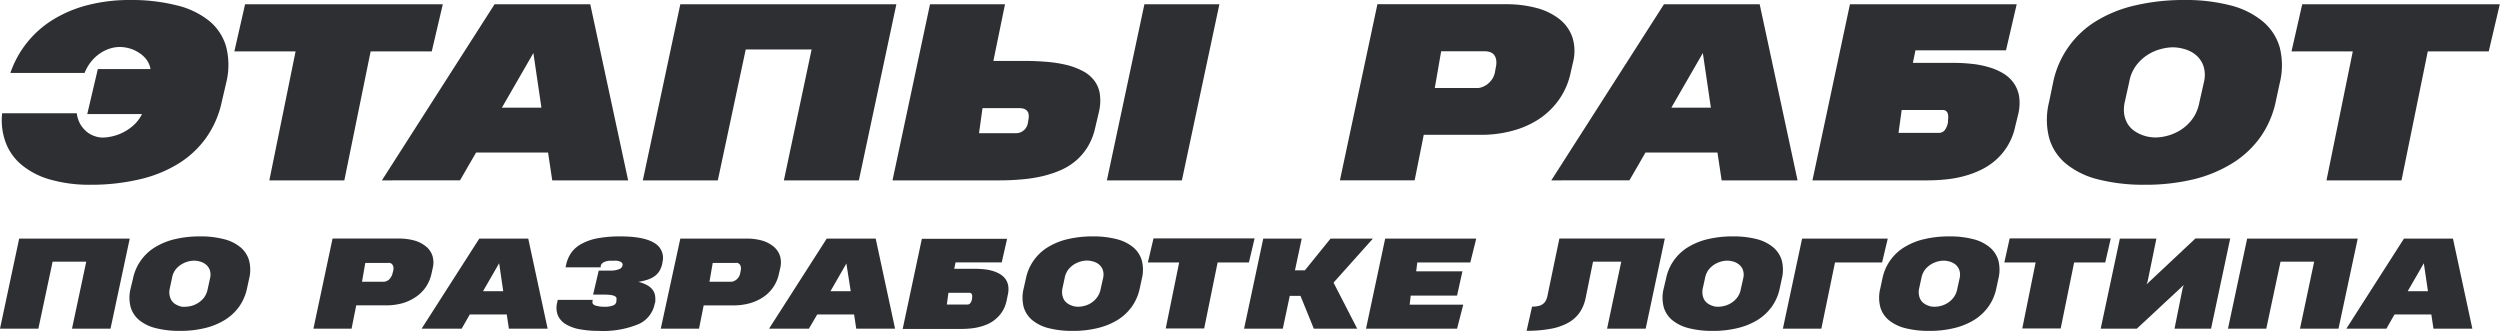
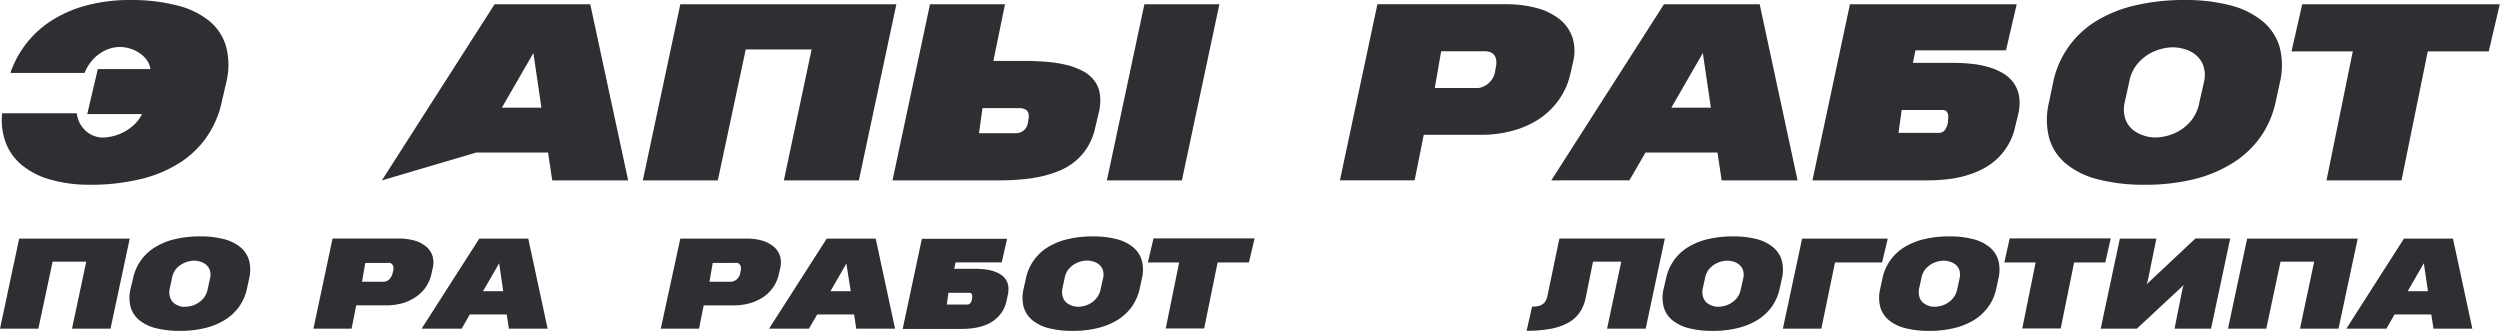
<svg xmlns="http://www.w3.org/2000/svg" viewBox="0 0 466.69 61.77">
  <defs>
    <style>.cls-1{fill:#2e2f33;}</style>
  </defs>
  <title>etapi txt</title>
  <g id="Слой_2" data-name="Слой 2">
    <g id="Слой_1-2" data-name="Слой 1">
      <path class="cls-1" d="M18.26,12.89H28.1A4.23,4.23,0,0,0,27.25,11,5.4,5.4,0,0,0,25.8,9.76,6.28,6.28,0,0,0,24.06,9a7.22,7.22,0,0,0-1.72-.23,6.15,6.15,0,0,0-1.74.27,6.9,6.9,0,0,0-1.83.86,7.61,7.61,0,0,0-1.68,1.51,8.15,8.15,0,0,0-1.3,2.2H1.94A18.82,18.82,0,0,1,10.08,3.56,23.5,23.5,0,0,1,16.54.91,31.34,31.34,0,0,1,24.3,0,34.52,34.52,0,0,1,33,1,15.42,15.42,0,0,1,39.05,3.9a9.64,9.64,0,0,1,3.17,4.84,13.69,13.69,0,0,1,0,6.74L41.4,19a18.09,18.09,0,0,1-2.92,6.72,17.84,17.84,0,0,1-5.2,4.84A23.93,23.93,0,0,1,26,33.49a39.25,39.25,0,0,1-9.06,1,26.68,26.68,0,0,1-7.49-.95,14.57,14.57,0,0,1-5.31-2.68,9.94,9.94,0,0,1-3.06-4.21,12,12,0,0,1-.68-5.51H14.33a5.67,5.67,0,0,0,.64,2,5.43,5.43,0,0,0,1.17,1.41,4.6,4.6,0,0,0,1.47.84,4.78,4.78,0,0,0,1.59.29A8.69,8.69,0,0,0,21,25.44a8.56,8.56,0,0,0,2-.73,9.3,9.3,0,0,0,1.95-1.34,7.05,7.05,0,0,0,1.56-2.08H16.29Z" />
-       <path class="cls-1" d="M69.19,9.59,64.28,33.67h-14l4.9-24.08H43.75l2-8.79H82.66L80.6,9.59Z" />
-       <path class="cls-1" d="M71.29,33.67,92.32.8h17.87l7.07,32.87H103.09l-.78-5.19H88.87l-3,5.19ZM93.69,20.1h7.38L99.57,9.9Z" />
+       <path class="cls-1" d="M71.29,33.67,92.32.8h17.87l7.07,32.87H103.09l-.78-5.19H88.87ZM93.69,20.1h7.38L99.57,9.9Z" />
      <path class="cls-1" d="M120,33.67,127,.8h40.33l-7,32.87h-14l5.18-24.44H139.21L134,33.67Z" />
      <path class="cls-1" d="M204.44,23.88a11.78,11.78,0,0,1-1.37,3.49,11,11,0,0,1-2.19,2.6,11.71,11.71,0,0,1-2.89,1.8,20.1,20.1,0,0,1-3.44,1.13,27.26,27.26,0,0,1-3.84.59c-1.34.12-2.71.18-4.1.18h-20l7-32.87h14l-2.17,10.57h5.67c1.48,0,2.89.06,4.23.17a24.32,24.32,0,0,1,3.71.57,13.55,13.55,0,0,1,3,1.11A6.44,6.44,0,0,1,204.24,15a5.41,5.41,0,0,1,1.07,2.53,8.87,8.87,0,0,1-.18,3.42ZM192,22.21a2.68,2.68,0,0,0,0-1,1.42,1.42,0,0,0-.38-.63,1.51,1.51,0,0,0-.62-.31,2.94,2.94,0,0,0-.71-.09h-6.88l-.65,4.69h6.84a3.45,3.45,0,0,0,.56-.06,2.17,2.17,0,0,0,.7-.29,2.44,2.44,0,0,0,.64-.61,2.5,2.5,0,0,0,.4-1.06Zm14.63,11.46,7-32.87h14l-7,32.87Z" />
      <path class="cls-1" d="M293.19,13.61a13.51,13.51,0,0,1-2.17,5,14.07,14.07,0,0,1-3.75,3.63,17,17,0,0,1-5,2.19,22.26,22.26,0,0,1-5.77.74H265.78l-1.7,8.49H250.13l7-32.87h24a21.57,21.57,0,0,1,5.81.73,11.66,11.66,0,0,1,4.26,2.12A7.34,7.34,0,0,1,293.54,7a8.47,8.47,0,0,1,.13,4.53Zm-13.93-1.17a3.43,3.43,0,0,0,0-1.46,1.87,1.87,0,0,0-.48-.88,1.64,1.64,0,0,0-.76-.42,3.48,3.48,0,0,0-.8-.11h-8.19l-1.19,6.86h8.07a2.2,2.2,0,0,0,.72-.16,3.75,3.75,0,0,0,1-.52,4.33,4.33,0,0,0,.9-.95,3.54,3.54,0,0,0,.56-1.43Z" />
      <path class="cls-1" d="M289.59,33.67,310.62.8h17.87l7.07,32.87H321.39l-.78-5.19H307.17l-3,5.19ZM312,20.1h7.38l-1.5-10.2Z" />
      <path class="cls-1" d="M376.19,23.62a11.47,11.47,0,0,1-3.51,6.15,12,12,0,0,1-2.75,1.87,17.16,17.16,0,0,1-3.16,1.2,20.09,20.09,0,0,1-3.39.64,33.66,33.66,0,0,1-3.44.19h-21.6l7-32.87h31.13l-2,8.6H357.57l-.48,2.34h7.67a29.6,29.6,0,0,1,3.41.19,16.57,16.57,0,0,1,3.15.63A10.81,10.81,0,0,1,374,13.73a6.29,6.29,0,0,1,1.93,1.8,6,6,0,0,1,1,2.52,9,9,0,0,1-.19,3.33Zm-12.56-1.09c.21-1.32-.13-2-1-2H355l-.59,4.27H362a1.38,1.38,0,0,0,1-.45,3.43,3.43,0,0,0,.66-1.68Z" />
      <path class="cls-1" d="M383.25,15.48A17.5,17.5,0,0,1,391.36,3.9,24.12,24.12,0,0,1,398.63,1a39.49,39.49,0,0,1,9.08-1,33.33,33.33,0,0,1,8.65,1,15.36,15.36,0,0,1,6.05,3,9.83,9.83,0,0,1,3.16,4.85,13.62,13.62,0,0,1,0,6.67L424.82,19a17.85,17.85,0,0,1-2.9,6.65,18.2,18.2,0,0,1-5.22,4.84,25,25,0,0,1-7.28,3,38.4,38.4,0,0,1-9.07,1,34.39,34.39,0,0,1-8.67-1,15.28,15.28,0,0,1-6-2.92,9.67,9.67,0,0,1-3.16-4.84,13.7,13.7,0,0,1,0-6.72Zm19.19,10.18a9.16,9.16,0,0,0,4.66-1.41,8.28,8.28,0,0,0,2.14-2,7.55,7.55,0,0,0,1.32-3.1l.86-3.82a5.43,5.43,0,0,0-.13-3.12,4.69,4.69,0,0,0-1.44-2,5.75,5.75,0,0,0-2.11-1.06,8.16,8.16,0,0,0-2.13-.32,9,9,0,0,0-2.24.33,8.66,8.66,0,0,0-2.45,1.07,8.13,8.13,0,0,0-2.15,2,7.21,7.21,0,0,0-1.3,3.1l-.85,3.82a6.41,6.41,0,0,0-.08,2.2,5.14,5.14,0,0,0,.59,1.68,4.49,4.49,0,0,0,1.06,1.23,6.58,6.58,0,0,0,1.37.81,7.43,7.43,0,0,0,1.48.46A7.9,7.9,0,0,0,402.44,25.66Z" />
      <path class="cls-1" d="M453.21,9.59,448.3,33.67h-14l4.91-24.08H427.77l2-8.79h36.88l-2.06,8.79Z" />
      <path class="cls-1" d="M0,61.36,3.58,44.54H24.22L20.63,61.36H13.44L16.1,48.85H9.82L7.16,61.36Z" />
      <path class="cls-1" d="M24.82,52.05A8.93,8.93,0,0,1,29,46.12a12.43,12.43,0,0,1,3.72-1.49,19.85,19.85,0,0,1,4.65-.5,17.16,17.16,0,0,1,4.42.51,7.83,7.83,0,0,1,3.1,1.52,5,5,0,0,1,1.61,2.48,6.87,6.87,0,0,1,0,3.41l-.39,1.81a9.24,9.24,0,0,1-1.48,3.4,9.37,9.37,0,0,1-2.68,2.48,12.72,12.72,0,0,1-3.72,1.51,19.27,19.27,0,0,1-4.64.52,17.75,17.75,0,0,1-4.44-.5A7.83,7.83,0,0,1,26,59.77a5,5,0,0,1-1.62-2.47,7,7,0,0,1,0-3.44Zm9.82,5.21a4.56,4.56,0,0,0,1.13-.17A4.19,4.19,0,0,0,37,56.54a4.28,4.28,0,0,0,1.1-1,4,4,0,0,0,.67-1.58l.44-2a2.81,2.81,0,0,0-.06-1.6,2.47,2.47,0,0,0-.74-1,3,3,0,0,0-1.08-.54,4,4,0,0,0-1.09-.16,4.65,4.65,0,0,0-1.15.16,4.92,4.92,0,0,0-1.25.55,4.11,4.11,0,0,0-1.1,1A3.7,3.7,0,0,0,32.09,52l-.43,2a3.08,3.08,0,0,0,0,1.12,2.82,2.82,0,0,0,.3.86,2.2,2.2,0,0,0,.54.63,3.12,3.12,0,0,0,.7.41,3.53,3.53,0,0,0,.76.24A4.61,4.61,0,0,0,34.64,57.26Z" />
      <path class="cls-1" d="M80.55,51.09a7.19,7.19,0,0,1-1.11,2.57,7.08,7.08,0,0,1-1.93,1.85A8.74,8.74,0,0,1,75,56.64,11.41,11.41,0,0,1,72,57h-5.5l-.87,4.35H58.51l3.57-16.82H74.36a10.87,10.87,0,0,1,3,.37A5.94,5.94,0,0,1,79.51,46a3.7,3.7,0,0,1,1.21,1.73A4.29,4.29,0,0,1,80.79,50Zm-7.13-.6a1.85,1.85,0,0,0,0-.74,1.08,1.08,0,0,0-.25-.45.84.84,0,0,0-.39-.22,2,2,0,0,0-.41,0H68.19l-.61,3.51h4.14a1.09,1.09,0,0,0,.36-.09,1.8,1.8,0,0,0,.49-.26A2.42,2.42,0,0,0,73,51.7a1.93,1.93,0,0,0,.29-.73Z" />
      <path class="cls-1" d="M78.7,61.36,89.47,44.54h9.14l3.62,16.82H95l-.4-2.66H87.7l-1.52,2.66Zm11.47-7h3.77l-.76-5.22Z" />
-       <path class="cls-1" d="M122.24,56.59a5.23,5.23,0,0,1-3.09,3.94,17.31,17.31,0,0,1-7.31,1.24,19.49,19.49,0,0,1-3.59-.3,7.65,7.65,0,0,1-2.63-.95,3.6,3.6,0,0,1-1.48-1.65,3.9,3.9,0,0,1-.12-2.42l.1-.47h6.53l-.05.31c-.06.34.12.59.54.74a5.45,5.45,0,0,0,1.77.23,3.91,3.91,0,0,0,1.56-.25.9.9,0,0,0,.6-.77l0-.23a.84.84,0,0,0,0-.42.64.64,0,0,0-.32-.31,2.17,2.17,0,0,0-.65-.2A7.69,7.69,0,0,0,113,55h-2.28l1.05-4.49H114a3.9,3.9,0,0,0,1.63-.29.91.91,0,0,0,.6-.83.48.48,0,0,0-.13-.33,1.08,1.08,0,0,0-.36-.24,2.66,2.66,0,0,0-.54-.14,3.58,3.58,0,0,0-.67,0,7.56,7.56,0,0,0-.83,0,3.74,3.74,0,0,0-.73.16,1.72,1.72,0,0,0-.55.31.87.87,0,0,0-.28.5l0,.25h-6.56l.1-.45a6.26,6.26,0,0,1,1-2.33,5.72,5.72,0,0,1,2-1.66,9.93,9.93,0,0,1,3-1,22.49,22.49,0,0,1,4.11-.33q4.42,0,6.4,1.25A3.19,3.19,0,0,1,123.65,49l0,.12a4.43,4.43,0,0,1-.54,1.45,3.32,3.32,0,0,1-.93,1,5,5,0,0,1-1.33.65,10.63,10.63,0,0,1-1.7.4,6,6,0,0,1,1.73.66,3.08,3.08,0,0,1,1,.89,2.43,2.43,0,0,1,.42,1.1,4.74,4.74,0,0,1,0,1.24Z" />
      <path class="cls-1" d="M145.41,51.09a6.94,6.94,0,0,1-3,4.42,8.92,8.92,0,0,1-2.55,1.13,11.41,11.41,0,0,1-3,.37h-5.5l-.87,4.35h-7.14L127,44.54h12.27a10.82,10.82,0,0,1,3,.37A6.07,6.07,0,0,1,144.38,46a3.85,3.85,0,0,1,1.21,1.73,4.29,4.29,0,0,1,.06,2.32Zm-7.13-.6a1.68,1.68,0,0,0,0-.74.9.9,0,0,0-.25-.45.86.86,0,0,0-.38-.22,2.18,2.18,0,0,0-.42,0h-4.18l-.61,3.51h4.13a1,1,0,0,0,.36-.09,1.8,1.8,0,0,0,.49-.26,2.42,2.42,0,0,0,.46-.49,1.78,1.78,0,0,0,.29-.73Z" />
      <path class="cls-1" d="M143.56,61.36l10.77-16.82h9.14l3.62,16.82h-7.25l-.4-2.66h-6.88L151,61.36Zm11.47-7h3.78L158,49.19Z" />
      <path class="cls-1" d="M187.89,56.21a6.2,6.2,0,0,1-.7,1.8,5.85,5.85,0,0,1-1.1,1.35,6.27,6.27,0,0,1-1.41,1,8.9,8.9,0,0,1-1.61.61,10.27,10.27,0,0,1-1.74.33,15.2,15.2,0,0,1-1.76.1H168.51l3.58-16.82H188l-1,4.4h-8.62l-.25,1.2H182a16.66,16.66,0,0,1,1.75.09,8.66,8.66,0,0,1,1.61.32,6.5,6.5,0,0,1,1.36.6,3.39,3.39,0,0,1,1,.93,3.1,3.1,0,0,1,.5,1.28,4.64,4.64,0,0,1-.1,1.71Zm-6.43-.55c.11-.68-.07-1-.53-1h-3.88l-.3,2.19h3.86a.7.7,0,0,0,.51-.24,1.71,1.71,0,0,0,.34-.85Z" />
      <path class="cls-1" d="M191.5,52.05a8.93,8.93,0,0,1,4.15-5.93,12.43,12.43,0,0,1,3.72-1.49,19.85,19.85,0,0,1,4.65-.5,17.16,17.16,0,0,1,4.42.51,7.83,7.83,0,0,1,3.1,1.52,5,5,0,0,1,1.61,2.48,6.87,6.87,0,0,1,0,3.41l-.39,1.81a9.24,9.24,0,0,1-1.48,3.4,9.46,9.46,0,0,1-2.67,2.48,12.9,12.9,0,0,1-3.73,1.51,19.27,19.27,0,0,1-4.64.52,17.75,17.75,0,0,1-4.44-.5,7.83,7.83,0,0,1-3.09-1.5,5,5,0,0,1-1.62-2.47,7.12,7.12,0,0,1,0-3.44Zm9.82,5.21a4.7,4.7,0,0,0,1.14-.17,4.2,4.2,0,0,0,2.34-1.58,3.84,3.84,0,0,0,.67-1.58l.45-2a2.89,2.89,0,0,0-.07-1.6,2.47,2.47,0,0,0-.74-1A3,3,0,0,0,204,48.8a4,4,0,0,0-1.09-.16,4.58,4.58,0,0,0-1.14.16,5,5,0,0,0-1.26.55,4.26,4.26,0,0,0-1.1,1,3.7,3.7,0,0,0-.67,1.59l-.43,2a3.31,3.31,0,0,0,0,1.12,2.82,2.82,0,0,0,.3.86,2.23,2.23,0,0,0,.55.63,2.74,2.74,0,0,0,.7.41,3.44,3.44,0,0,0,.75.24A4.85,4.85,0,0,0,201.32,57.26Z" />
      <path class="cls-1" d="M227.3,49l-2.51,12.32h-7.18L220.12,49h-5.84l1.05-4.5H234.2L233.14,49Z" />
-       <path class="cls-1" d="M232.24,61.36l3.58-16.82H243l-1.26,5.92h1.85l4.79-5.92h7.91l-7.35,8.22,4.42,8.6h-8.1l-2.49-6.13h-2l-1.3,6.13Z" />
-       <path class="cls-1" d="M255,61.36l3.58-16.82h17L274.47,49h-9.9l-.2,1.65H273L272,55.18h-8.65l-.2,1.7h10L272,61.36Z" />
      <path class="cls-1" d="M300,61.36l2.65-12.51h-5.27L296,55.63a7.35,7.35,0,0,1-1.14,2.74,6.4,6.4,0,0,1-2.15,1.9,10.66,10.66,0,0,1-3.26,1.11,23.43,23.43,0,0,1-4.47.37L286,57.24a5,5,0,0,0,1.26-.14,2.07,2.07,0,0,0,.84-.41,2,2,0,0,0,.53-.7,4.14,4.14,0,0,0,.29-1l2.18-10.46h19.68l-3.57,16.82Z" />
      <path class="cls-1" d="M311,52.05a8.93,8.93,0,0,1,4.15-5.93,12.43,12.43,0,0,1,3.72-1.49,19.85,19.85,0,0,1,4.65-.5,17.24,17.24,0,0,1,4.43.51A7.72,7.72,0,0,1,331,46.16a5,5,0,0,1,1.62,2.48,7,7,0,0,1,0,3.41l-.39,1.81a9.08,9.08,0,0,1-1.48,3.4,9.46,9.46,0,0,1-2.67,2.48,12.9,12.9,0,0,1-3.73,1.51,19.22,19.22,0,0,1-4.64.52,17.72,17.72,0,0,1-4.43-.5,7.88,7.88,0,0,1-3.1-1.5,4.88,4.88,0,0,1-1.61-2.47,7,7,0,0,1,0-3.44Zm9.82,5.21a4.7,4.7,0,0,0,1.14-.17,4.42,4.42,0,0,0,1.25-.55,4.24,4.24,0,0,0,1.09-1,3.71,3.71,0,0,0,.67-1.58l.45-2a2.8,2.8,0,0,0-.07-1.6,2.38,2.38,0,0,0-.74-1,3.09,3.09,0,0,0-1.07-.54,4.12,4.12,0,0,0-1.1-.16,4.64,4.64,0,0,0-1.14.16,5,5,0,0,0-1.26.55,4.43,4.43,0,0,0-1.1,1,3.82,3.82,0,0,0-.66,1.59l-.44,2a3.31,3.31,0,0,0,0,1.12,2.82,2.82,0,0,0,.3.86,2.23,2.23,0,0,0,.55.63,2.92,2.92,0,0,0,.7.41,3.63,3.63,0,0,0,.75.24A4.85,4.85,0,0,0,320.81,57.26Z" />
      <path class="cls-1" d="M342.55,49,340,61.36h-7.18l3.59-16.82H352.4L351.34,49Z" />
      <path class="cls-1" d="M351.39,52.05a8.93,8.93,0,0,1,4.15-5.93,12.43,12.43,0,0,1,3.72-1.49,19.85,19.85,0,0,1,4.65-.5,17.24,17.24,0,0,1,4.43.51,7.72,7.72,0,0,1,3.09,1.52,5,5,0,0,1,1.62,2.48,7,7,0,0,1,0,3.41l-.39,1.81a9.08,9.08,0,0,1-1.48,3.4,9.46,9.46,0,0,1-2.67,2.48,12.79,12.79,0,0,1-3.73,1.51,19.19,19.19,0,0,1-4.63.52,17.75,17.75,0,0,1-4.44-.5,7.94,7.94,0,0,1-3.1-1.5A4.88,4.88,0,0,1,351,57.3a7,7,0,0,1,0-3.44Zm9.82,5.21a4.7,4.7,0,0,0,1.14-.17,4.3,4.3,0,0,0,1.25-.55,4.24,4.24,0,0,0,1.09-1,3.85,3.85,0,0,0,.68-1.58l.44-2a2.8,2.8,0,0,0-.07-1.6,2.45,2.45,0,0,0-.73-1,3.22,3.22,0,0,0-1.08-.54,4.12,4.12,0,0,0-1.1-.16,4.64,4.64,0,0,0-1.14.16,5,5,0,0,0-1.26.55,4.43,4.43,0,0,0-1.1,1,3.82,3.82,0,0,0-.66,1.59l-.44,2a3.06,3.06,0,0,0,0,1.12,2.37,2.37,0,0,0,.3.86,2.06,2.06,0,0,0,.54.63,2.92,2.92,0,0,0,.7.41,3.53,3.53,0,0,0,.76.24A4.6,4.6,0,0,0,361.21,57.26Z" />
      <path class="cls-1" d="M387.19,49l-2.51,12.32h-7.17L380,49h-5.84l1-4.5h18.87L393,49Z" />
      <path class="cls-1" d="M412.75,61.36h-6.82l1.53-7.62.2-.54-8.77,8.16h-6.74l3.58-16.82h6.82l-1.64,8-.2.54,9.13-8.57h6.49Z" />
      <path class="cls-1" d="M415.91,61.36l3.58-16.82h20.64l-3.59,16.82h-7.19L432,48.85h-6.28l-2.66,12.51Z" />
      <path class="cls-1" d="M438,61.36l10.76-16.82h9.15l3.62,16.82h-7.26l-.4-2.66H447l-1.52,2.66Zm11.46-7h3.78l-.77-5.22Z" />
    </g>
  </g>
</svg>